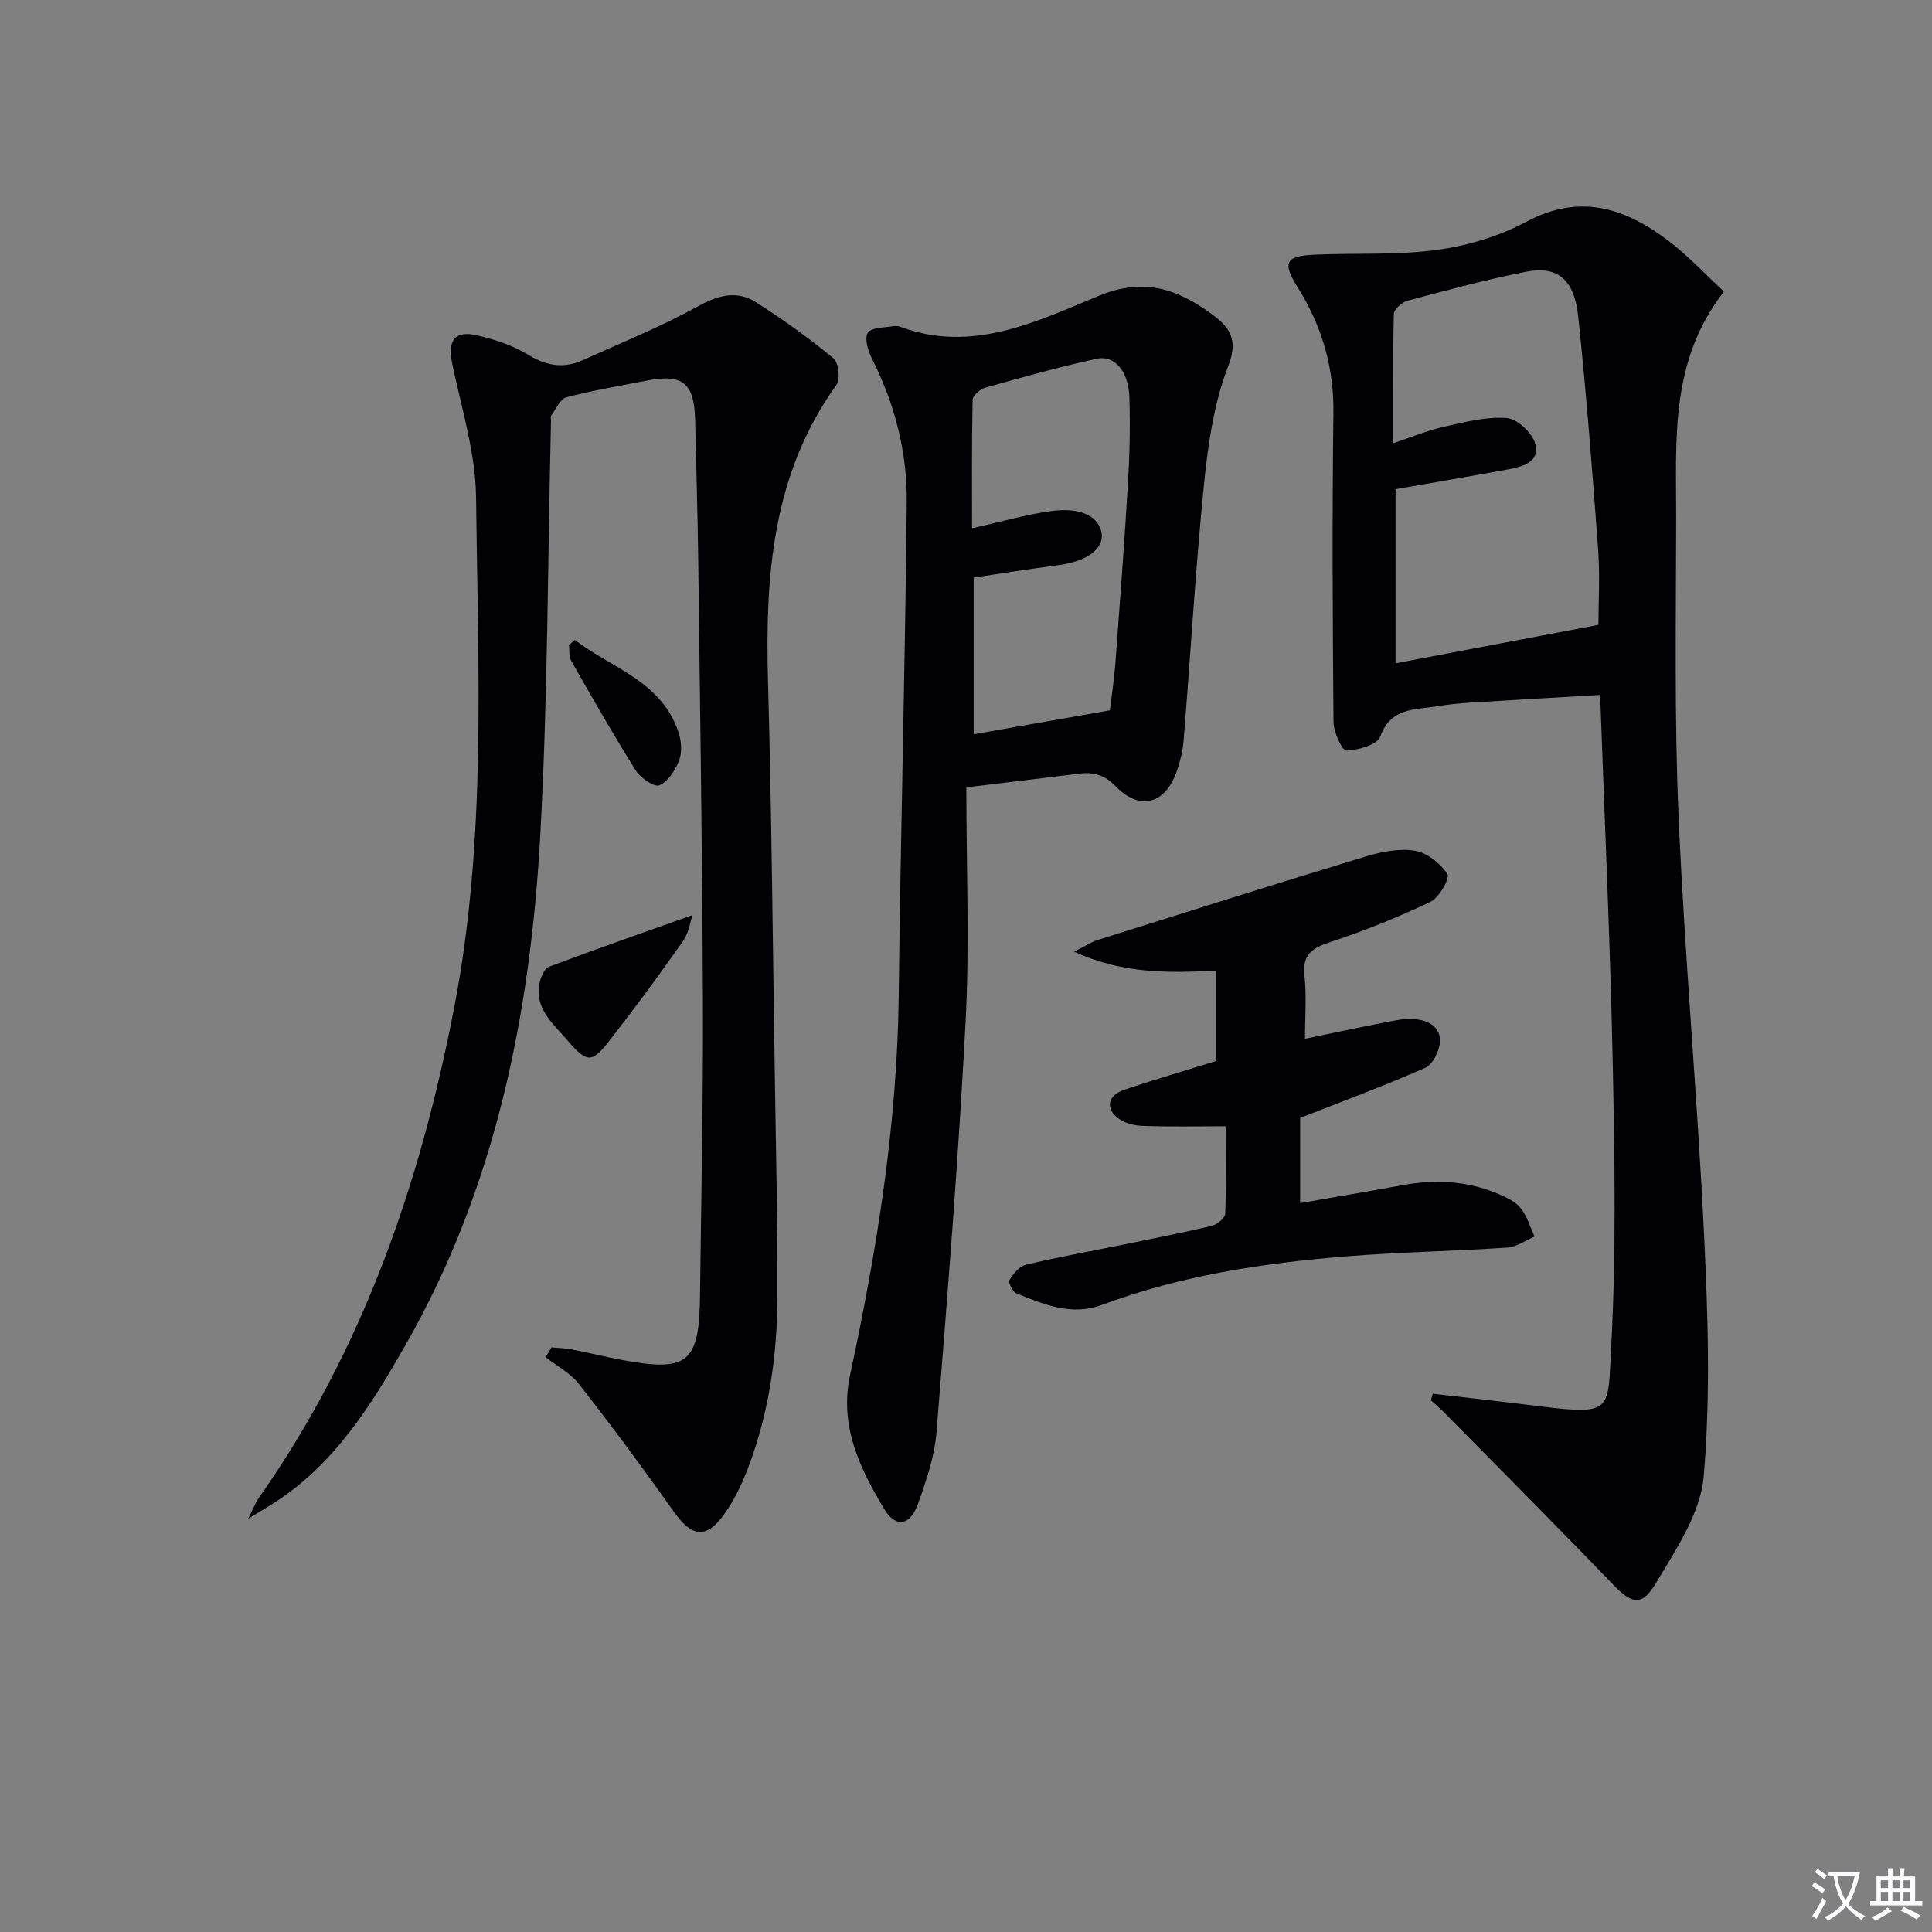
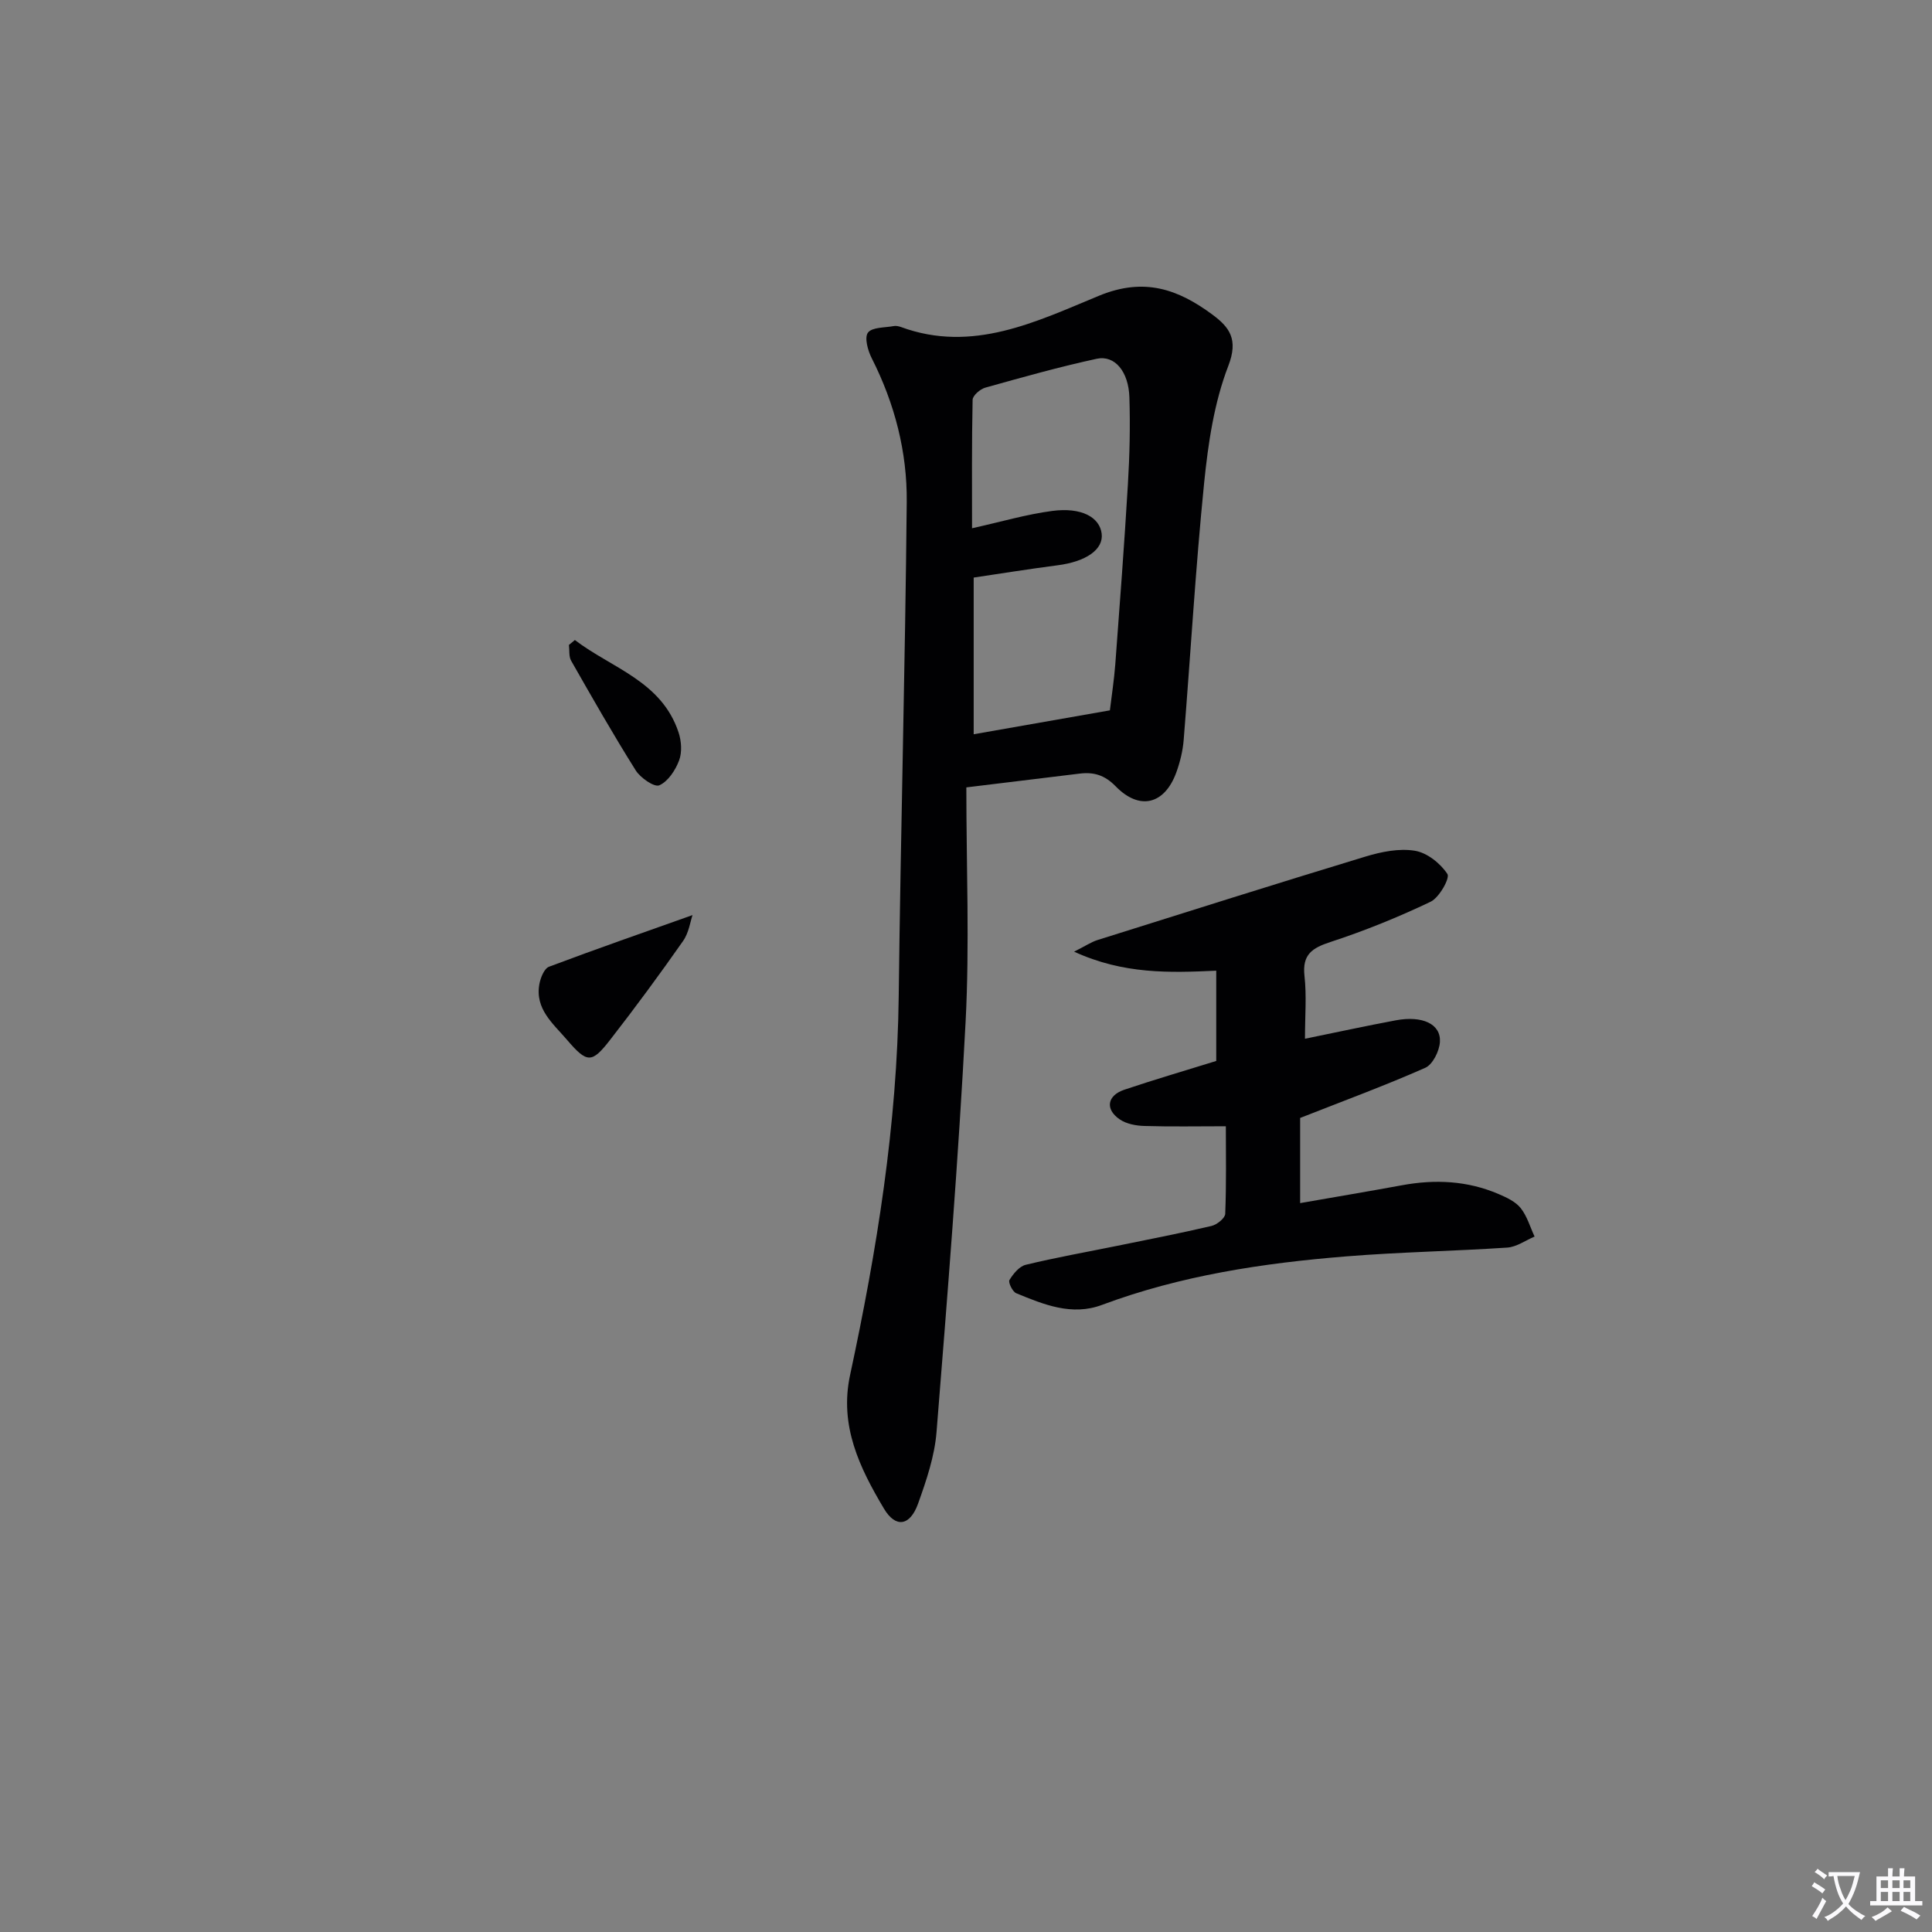
<svg xmlns="http://www.w3.org/2000/svg" enable-background="new 0 0 400 400" viewBox="0 0 400 400">
  <rect x="0" y="0" width="400" height="400" fill="#808080" stroke="none" />
  <path d="m377.9 391.2c-.2.3-.4.5-.6.8-.7-.6-1.4-1-2.2-1.5.2-.3.4-.5.5-.8.6.4 1.4.8 2.3 1.5zm-1.8 6.1c-.2-.2-.5-.4-.9-.6.4-.6.8-1.2 1.2-1.9s.7-1.3.9-1.9c.3.3.5.5.8.7-.7 1.3-1.4 2.6-2 3.7zm2.2-9c-.3.3-.5.5-.6.8-.6-.6-1.3-1.1-2-1.5.3-.3.5-.5.6-.7.6.5 1.3.9 2 1.4zm.3.2v-.9h2 4.5c-.3 1.3-.6 2.5-1 3.6s-.9 2.1-1.4 3c.4.5 1 1 1.6 1.4s1.2.8 1.9 1.1c-.3.2-.5.4-.8.8-.4-.3-1-.7-1.6-1.2s-1.2-1.1-1.6-1.6c-.5.6-1.1 1.1-1.7 1.6s-1.4.9-2.1 1.4c-.1-.3-.3-.5-.7-.8.6-.2 1.2-.5 1.9-1s1.4-1.1 2-1.8c-.5-.8-.9-1.6-1.2-2.5s-.6-2-.8-3.2c-.4.1-.7.1-1 .1zm2.5 2.7c.3 1 .7 1.7 1 2.2.3-.5.6-1.1 1-2s.6-1.9.9-3h-3.2-.4c.1.9.3 1.8.7 2.8z" fill="#fbfafc" />
  <path d="m396.5 388.5v1.5 3.6h1.5v.9c-.4 0-1 0-1.7 0h-7.9c-.5 0-.9 0-1.2 0v-.9h1.3v-3.5c0-.7 0-1.2 0-1.6h2.4c0-.8 0-1.4 0-1.7h1c0 .3-.1.8-.1 1.7h1.5c0-.8 0-1.4 0-1.7h1c0 .3-.1.9-.1 1.7zm-8.2 9.2c-.2-.3-.5-.5-.8-.8.8-.3 1.4-.6 1.9-.9s1-.7 1.4-1.1c.3.3.6.5.9.8-1.6 1-2.8 1.6-3.4 2zm2.6-6.8v-1.6h-1.5v1.6zm0 2.7v-1.9h-1.5v1.9zm2.4-2.7v-1.6h-1.5v1.6zm0 2.7v-1.9h-1.5v1.9zm.2 2 .7-.8c.4.2.9.5 1.6.8s1.3.7 1.8 1c-.3.3-.5.5-.8.8-.4-.3-1.5-1-3.3-1.8zm2-4.7v-1.6h-1.4v1.6zm0 2.7v-1.9h-1.4v1.9z" fill="#fbfafc" />
  <g fill="#010103">
-     <path d="m296.65 288.56c7.36.86 14.72 1.67 22.06 2.59 15.4 1.92 14.15.95 14.88-12.6 1.04-19.4.71-38.9.31-58.35-.52-25.09-1.68-50.16-2.61-76.32-9.45.55-18.19 1.04-26.92 1.59-2.32.15-4.64.39-6.93.77-4.54.74-9.49.22-11.67 6.25-.62 1.71-4.55 2.81-7.02 2.92-.83.04-2.64-3.82-2.66-5.91-.19-21.33-.29-42.66-.02-63.99.12-9.52-2.4-18.02-7.38-25.98-3.26-5.21-2.58-6.55 3.62-6.81 8.4-.36 16.9.14 25.18-.98 6.32-.86 12.84-2.79 18.43-5.79 11.14-5.98 20.53-2.91 29.53 3.92 3.95 2.99 7.36 6.69 11.48 10.49-11.29 14.43-9.87 30.86-9.9 46.96-.03 20.66-.39 41.34.51 61.97 1.26 28.89 3.89 57.72 5.28 86.6.8 16.58 1.33 33.3-.09 49.79-.65 7.58-5.71 15.07-9.82 21.98-3.05 5.13-5.07 4.44-9.19.16-11.41-11.87-23.04-23.53-34.6-35.26-.91-.93-1.92-1.76-2.88-2.64.15-.46.28-.91.41-1.36zm34.28-159.19c0-4.49.35-10.17-.07-15.79-1.17-16.04-2.43-32.09-4.11-48.08-.8-7.61-4.28-10.5-10.68-9.26-8.29 1.61-16.46 3.84-24.63 6.01-1.16.31-2.84 1.77-2.86 2.74-.22 8.6-.13 17.21-.13 26.78 4-1.33 7.17-2.67 10.48-3.41 4.3-.95 8.76-2.14 13.04-1.81 2.18.17 5.31 3.12 5.9 5.37.99 3.79-2.72 4.73-5.74 5.28-7.78 1.43-15.59 2.75-23.19 4.08v36.05c14.05-2.66 27.63-5.24 41.99-7.96z" />
-     <path d="m114.19 278.96c1.4.14 2.83.16 4.21.43 3.42.66 6.81 1.51 10.23 2.15 13.77 2.59 16.14.67 16.3-13.2.24-20.3.68-40.61.6-60.91-.12-30.3-.59-60.6-.96-90.89-.12-9.81-.43-19.62-.64-29.42-.17-7.84-2.54-9.79-10.11-8.3-5.53 1.08-11.11 2-16.55 3.44-1.31.35-2.17 2.47-3.17 3.82-.16.21-.02.65-.02.98-.68 28.61-.65 57.25-2.22 85.81-2.03 36.96-9.23 72.87-27.85 105.52-7.17 12.57-14.84 24.94-27.57 32.96-1.25.79-2.52 1.53-5.04 3.07 1.14-2.27 1.55-3.4 2.22-4.35 21.53-30.6 33.37-64.98 40.41-101.43 6.76-35 4.92-70.3 4.54-105.53-.1-9.3-3.02-18.61-4.95-27.85-.98-4.71.47-6.91 5.14-5.83 3.67.85 7.43 2.09 10.62 4.03 3.77 2.3 7.31 2.89 11.22 1.13 7.99-3.61 16.17-6.91 23.83-11.13 4.23-2.34 8.08-3.41 12.07-.89 5.57 3.53 10.96 7.42 16.05 11.6 1.07.88 1.47 4.35.63 5.52-13.36 18.54-14.77 39.67-14.17 61.45.75 27.29.98 54.59 1.41 81.89.23 15.14.59 30.28.54 45.42-.04 12.02-1.72 23.88-5.98 35.2-1.27 3.39-2.87 6.78-4.95 9.72-3.81 5.39-6.79 4.91-10.59-.47-6.31-8.94-12.84-17.72-19.57-26.34-1.77-2.27-4.57-3.73-6.9-5.56.4-.69.81-1.37 1.22-2.04z" />
    <path d="m200.07 163.02c0 16.57.68 32.56-.15 48.47-1.48 28.36-3.75 56.68-6.02 84.99-.4 5.03-2.11 10.05-3.83 14.85-1.66 4.61-4.63 5.1-7.06 1.01-5.02-8.43-9.27-17.13-7.01-27.65 5.55-25.85 9.76-51.88 10.07-78.45.4-34.11 1.34-68.21 1.66-102.31.1-10.36-2.49-20.38-7.24-29.75-.81-1.59-1.56-4.28-.79-5.31.86-1.15 3.47-1.01 5.34-1.36.47-.09 1.02.03 1.48.19 14.85 5.47 28.09-1.14 41.02-6.47 9.36-3.86 16.37-1.35 23.47 3.9 3.53 2.62 5.43 5.1 3.3 10.62-2.94 7.61-4.18 16.06-5.01 24.26-1.78 17.68-2.8 35.44-4.23 53.16-.18 2.28-.75 4.6-1.53 6.76-2.43 6.64-7.61 7.94-12.56 2.86-2.27-2.33-4.55-2.99-7.49-2.62-7.38.91-14.73 1.79-23.42 2.85zm29.72-15.95c.36-3.02.87-6.27 1.12-9.55.93-12.41 1.87-24.83 2.61-37.26.36-5.98.5-11.98.31-17.97-.16-5.38-3.04-8.82-6.77-8.01-7.76 1.68-15.42 3.84-23.07 5.98-1.06.3-2.6 1.63-2.62 2.51-.19 8.88-.12 17.76-.12 26.6 6.01-1.33 11.27-2.89 16.63-3.59 6.03-.79 9.79 1.3 10.21 4.71.4 3.28-3.24 5.79-9.15 6.55-5.86.76-11.69 1.7-17.35 2.54v32.44c9.59-1.68 18.69-3.28 28.2-4.95z" />
    <path d="m269.18 231.46v17.63c7.21-1.26 14.14-2.42 21.05-3.69 6.86-1.27 13.57-.96 20.03 1.81 1.66.71 3.51 1.57 4.58 2.91 1.33 1.67 1.95 3.91 2.88 5.9-1.88.79-3.73 2.15-5.66 2.28-11.1.74-22.24.92-33.33 1.82-17.23 1.39-34.26 3.95-50.59 10.05-6.23 2.33-12.06-.08-17.74-2.42-.77-.32-1.7-2.25-1.4-2.74.78-1.29 2.04-2.83 3.38-3.15 6.28-1.52 12.66-2.65 19-3.94 6.49-1.32 13-2.59 19.45-4.1 1.12-.26 2.8-1.61 2.84-2.5.25-6.28.13-12.57.13-18.14-6 0-11.44.11-16.87-.06-1.74-.05-3.73-.42-5.11-1.37-3.06-2.09-2.6-4.94.97-6.14 6.27-2.11 12.62-3.96 19.02-5.95 0-6.2 0-12.13 0-18.69-9.64.44-19.17.77-29.43-3.94 2.41-1.21 3.55-1.99 4.8-2.39 18.5-5.82 36.99-11.67 55.54-17.3 3.27-.99 6.95-1.74 10.22-1.2 2.53.41 5.28 2.61 6.73 4.81.56.85-1.68 4.88-3.47 5.74-6.7 3.2-13.63 6.01-20.69 8.32-3.84 1.25-5.93 2.59-5.43 7.06.46 4.09.1 8.27.1 12.99 6.59-1.34 12.67-2.67 18.79-3.81 5.52-1.03 9.37.75 9.15 4.47-.11 1.89-1.49 4.68-3.04 5.36-8.3 3.67-16.83 6.81-25.9 10.38z" />
    <path d="m143.38 189.46c-.45 1.28-.75 3.65-1.97 5.38-4.85 6.92-9.87 13.74-15.06 20.41-3.84 4.95-4.78 4.92-8.99 0-2.85-3.33-6.65-6.37-5.68-11.54.24-1.3 1-3.19 1.99-3.56 9.8-3.69 19.7-7.13 29.71-10.69z" />
    <path d="m119.02 132.51c7.63 5.83 17.95 8.5 21.47 19.13.59 1.78.75 4.11.11 5.8-.76 2.02-2.29 4.36-4.1 5.15-1.02.45-3.9-1.53-4.88-3.09-4.67-7.43-9.02-15.07-13.37-22.7-.51-.89-.32-2.17-.46-3.27.42-.34.82-.68 1.23-1.02z" />
  </g>
</svg>